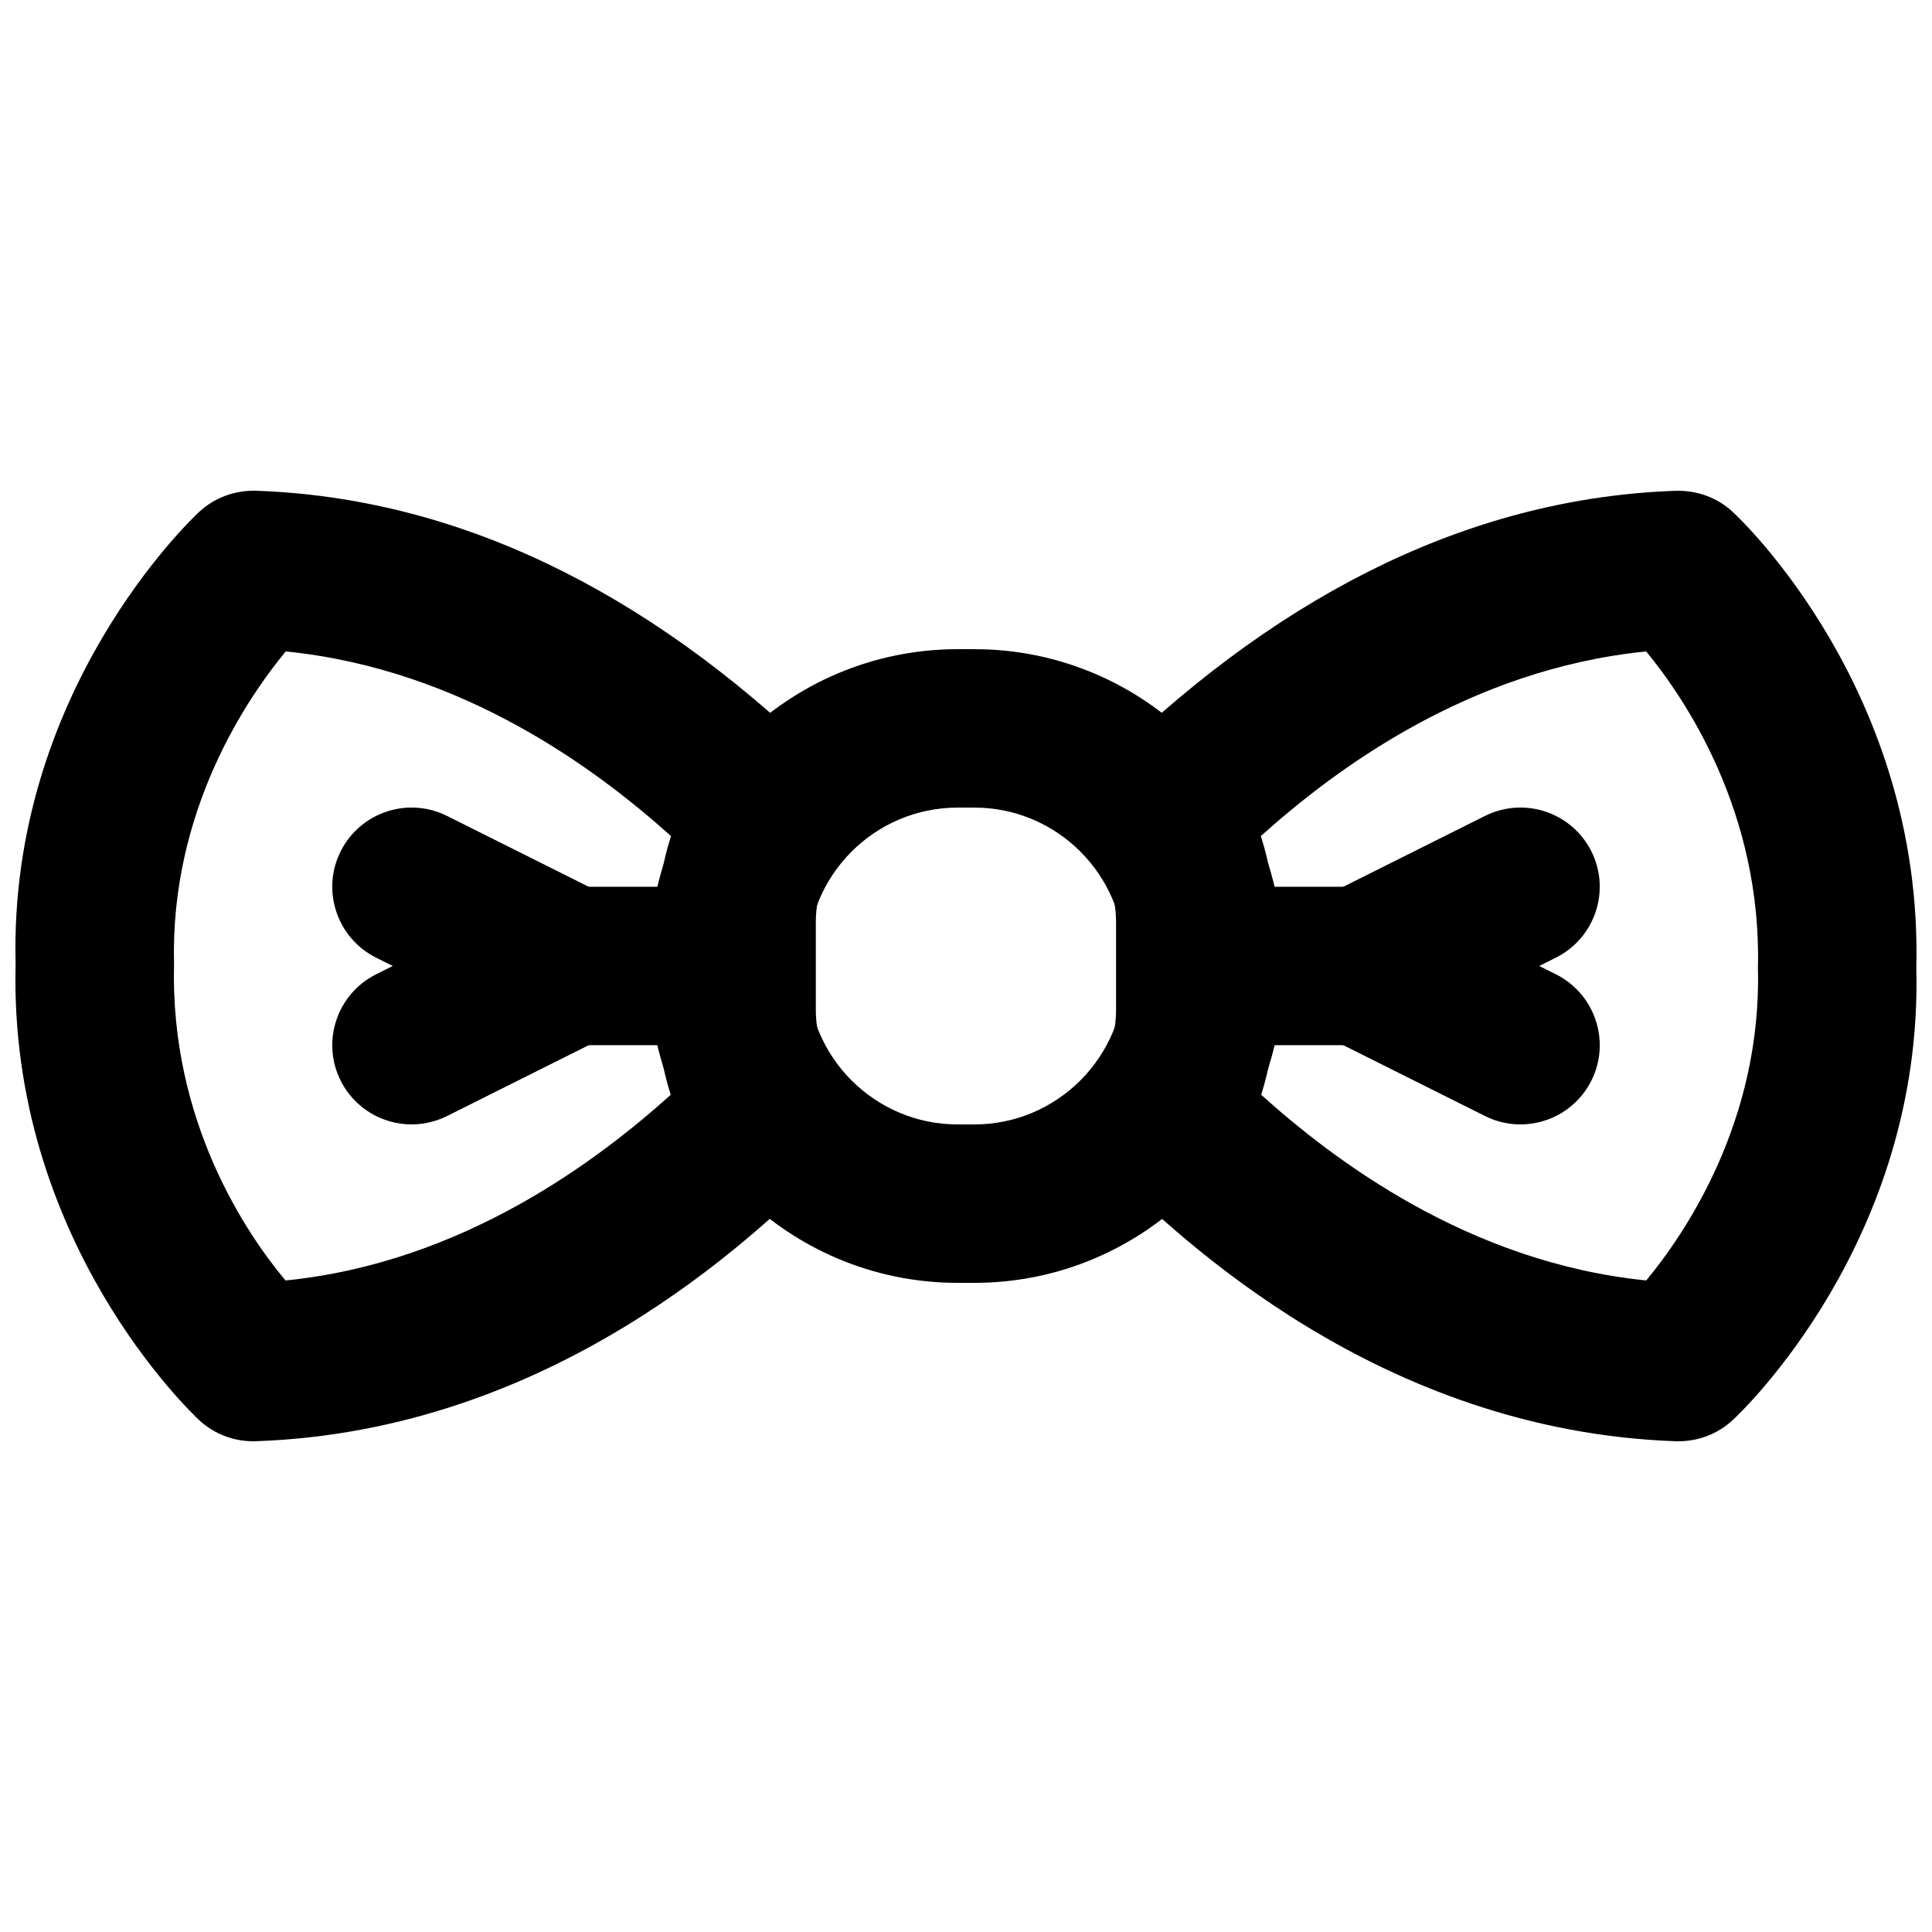
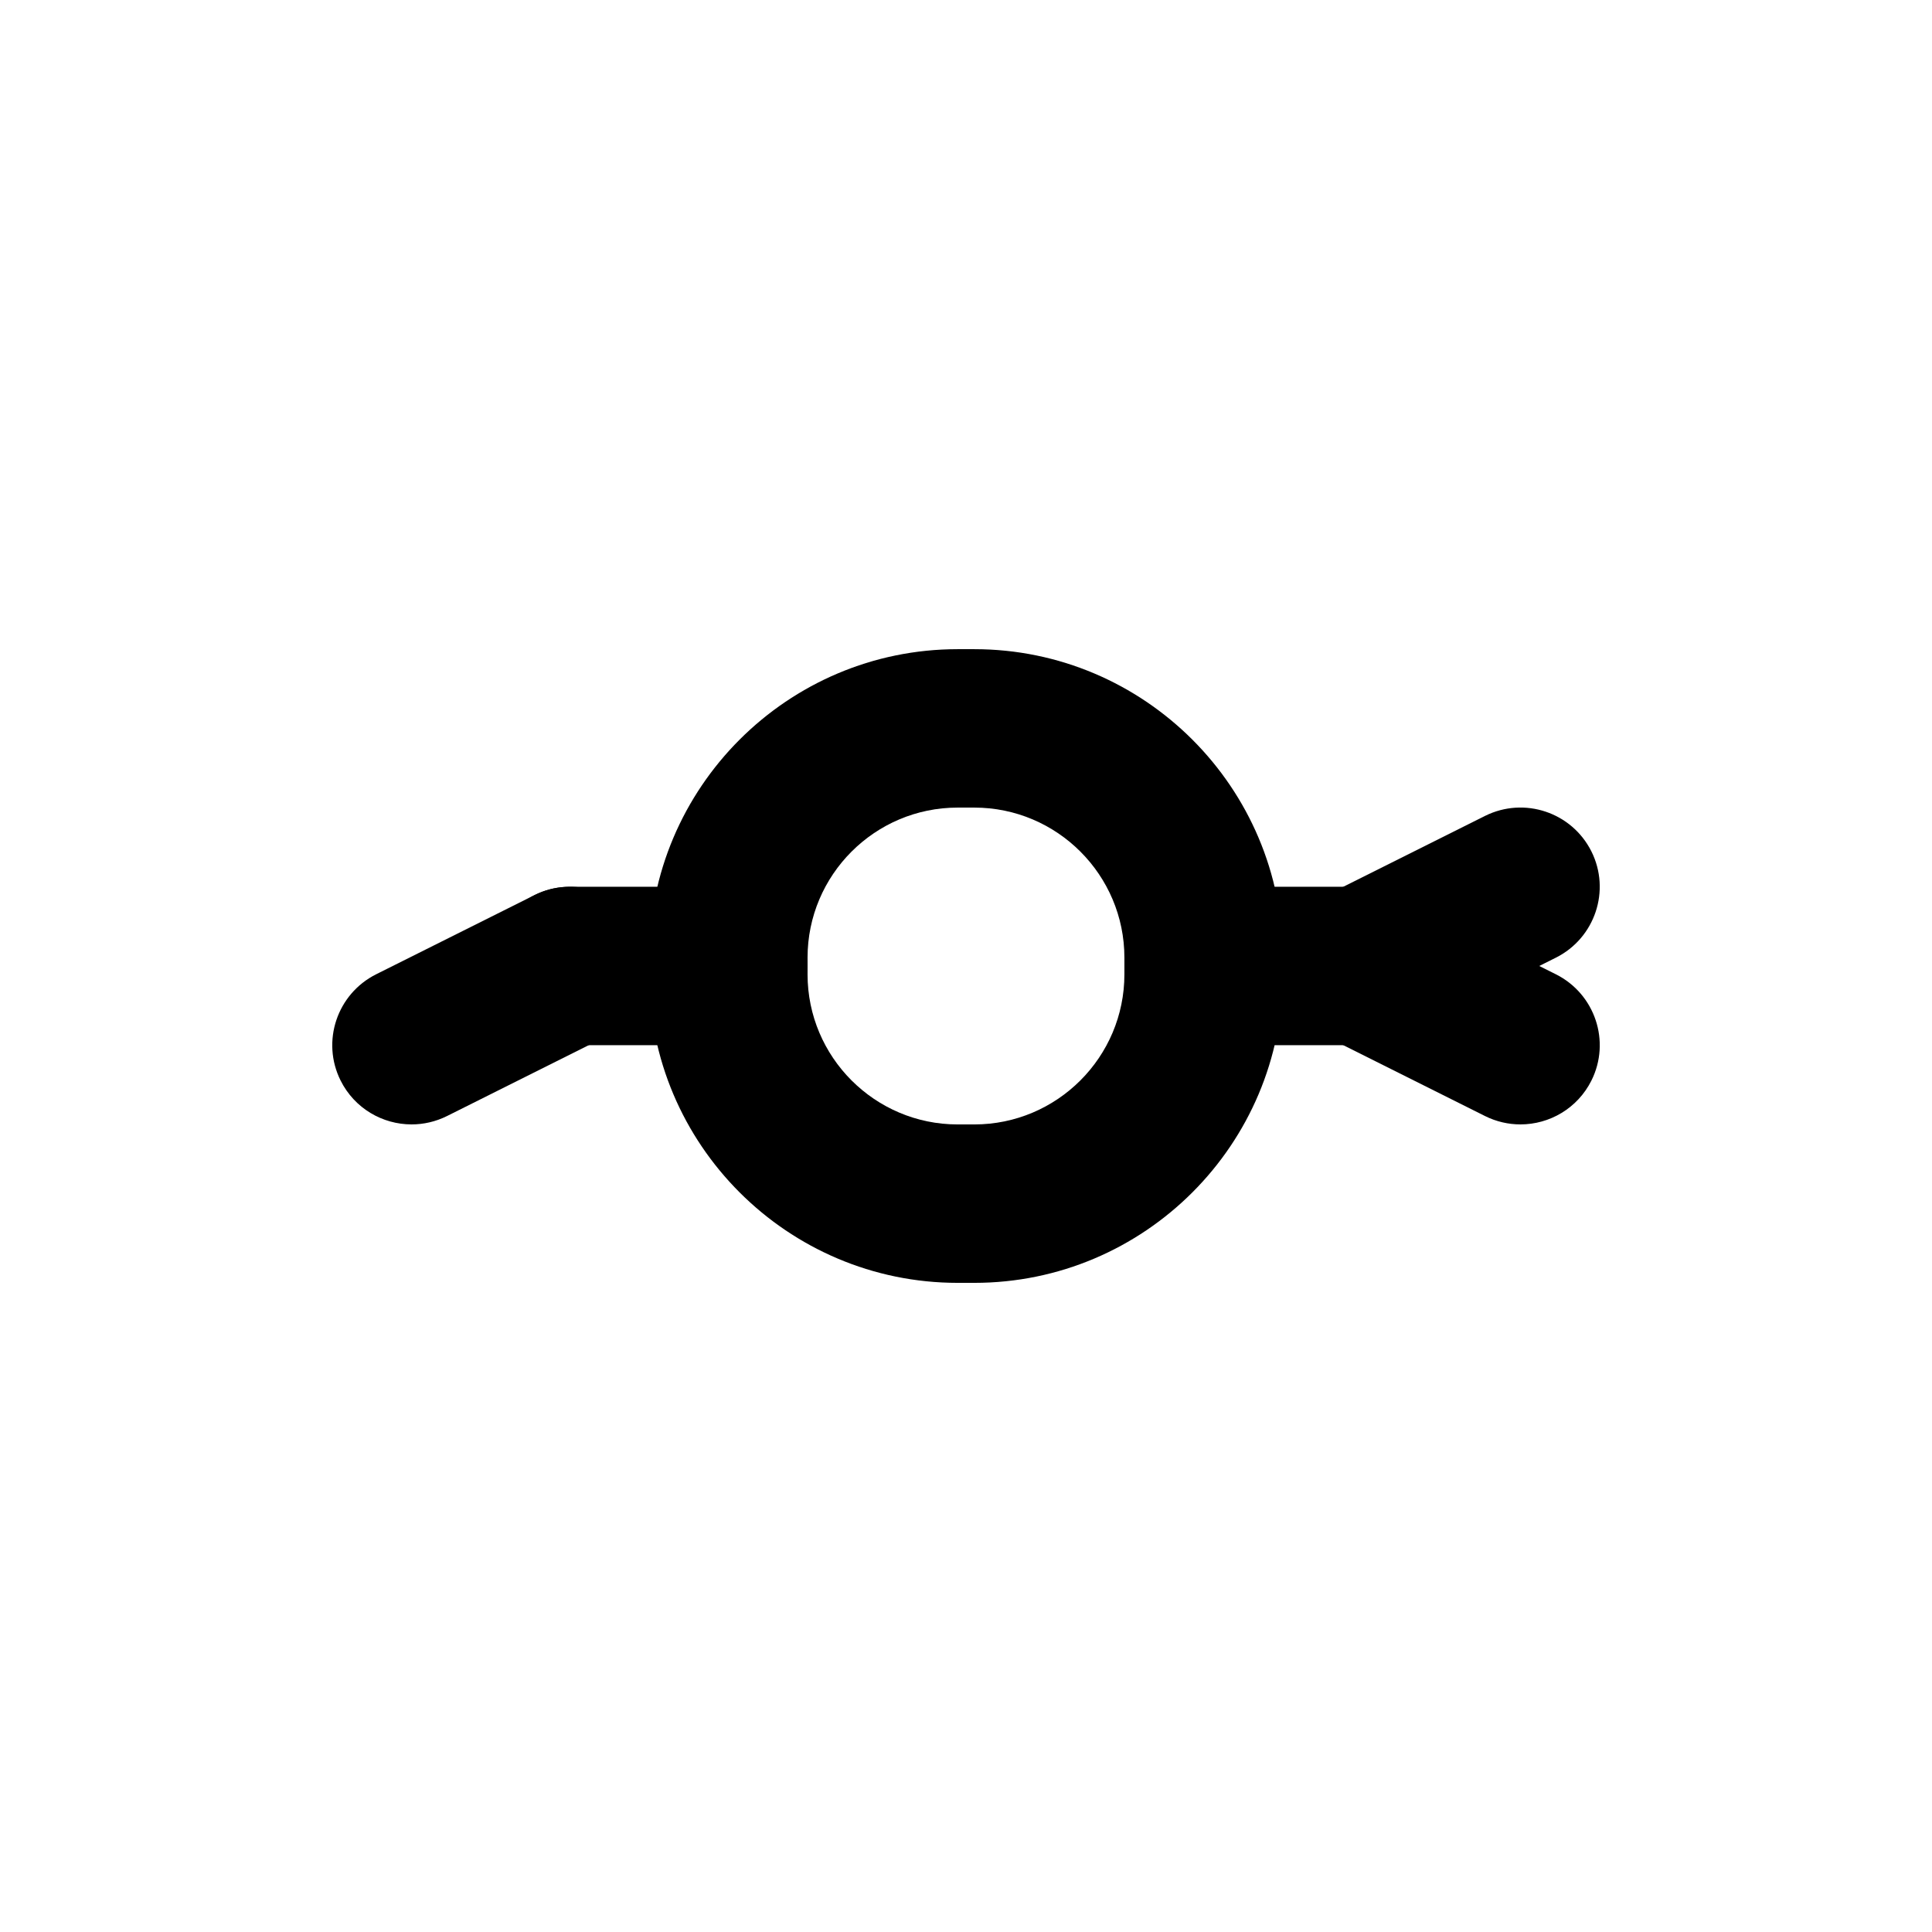
<svg xmlns="http://www.w3.org/2000/svg" width="800px" height="800px" version="1.1" viewBox="144 144 512 512">
  <defs>
    <clipPath id="b">
-       <path d="m148.09 274h219.91v252h-219.91z" />
-     </clipPath>
+       </clipPath>
    <clipPath id="a">
      <path d="m432 274h219.9v252h-219.9z" />
    </clipPath>
  </defs>
  <path d="m397.79 358.02c-21.938 0-39.781 17.844-39.781 39.777v4.41c0 21.938 17.844 39.781 39.781 39.781h4.406c21.938 0 39.781-17.844 39.781-39.781v-4.41c0-21.934-17.844-39.777-39.781-39.777zm4.406 125.95h-4.406c-45.07 0-81.766-36.672-81.766-81.762v-4.41c0-45.09 36.695-81.762 81.766-81.762h4.406c45.094 0 81.766 36.672 81.766 81.762v4.41c0 45.09-36.672 81.762-81.766 81.762z" fill-rule="evenodd" />
  <g clip-path="url(#b)">
    <path d="m219.72 316.64c-10.18 12.324-30.648 42.215-29.598 82.816-1.07 41.879 19.312 71.645 29.535 83.883 47.125-4.723 82.98-32.012 102.09-49.207-2.332-7.324-3.527-14.859-3.527-22.48v-23.324c0-7.723 1.215-15.324 3.609-22.754-19.062-17.109-54.789-44.211-102.11-48.934m-8.648 209.31c-5.289 0-10.371-1.992-14.273-5.582-2.039-1.934-50.551-47.676-48.66-120.91-1.891-72.152 46.621-117.91 48.66-119.82 4.094-3.777 9.426-5.711 14.988-5.586 52.562 1.809 102.9 25.738 149.63 71.121 4.074 3.949 6.383 9.387 6.383 15.055 0 3.629-0.945 7.766-2.731 10.934-3.211 5.668-4.867 11.465-4.867 17.172v23.324c0 5.668 1.613 11.398 4.766 17.023 1.762 3.129 2.684 6.676 2.684 10.266 0 5.668-2.309 11.672-6.359 15.617-17.484 16.984-70.68 68.664-149.5 71.375-0.254 0.02-0.465 0.02-0.715 0.02" fill-rule="evenodd" />
  </g>
  <g clip-path="url(#a)">
-     <path d="m478.23 434.13c19.102 17.191 54.914 44.461 102.04 49.203 10.199-12.32 30.625-42.191 29.598-82.793 1.027-41.414-19.375-71.477-29.621-83.902-47.355 4.723-83.066 31.824-102.11 48.93 2.394 7.434 3.613 15.051 3.613 22.758v23.344c0 7.598-1.199 15.133-3.527 22.461m110.69 91.816h-0.715c-78.848-2.707-132.04-54.391-149.53-71.371-4.051-3.969-6.359-9.406-6.359-15.074 0-3.59 0.922-7.68 2.688-10.832 3.168-5.625 4.766-11.355 4.766-17v-23.344c0-5.711-1.637-11.504-4.852-17.195-1.762-3.148-2.707-6.715-2.707-10.328 0-5.668 2.289-11.672 6.34-15.617 46.688-45.383 97.023-69.336 149.65-71.121 5.481-0.145 10.914 1.785 14.988 5.586 2.078 1.887 50.527 47.652 48.66 120.89 1.867 72.152-46.582 117.91-48.66 119.8-3.883 3.609-8.984 5.602-14.273 5.602" fill-rule="evenodd" />
-   </g>
+     </g>
  <path d="m337.02 420.99h-41.984c-11.605 0-20.992-9.406-20.992-20.992 0-11.59 9.387-20.992 20.992-20.992h41.984c11.609 0 20.992 9.402 20.992 20.992 0 11.586-9.383 20.992-20.992 20.992" fill-rule="evenodd" />
  <path d="m504.96 420.99h-41.984c-11.609 0-20.992-9.406-20.992-20.992 0-11.59 9.383-20.992 20.992-20.992h41.984c11.609 0 20.992 9.402 20.992 20.992 0 11.586-9.383 20.992-20.992 20.992" fill-rule="evenodd" />
  <path d="m504.98 420.99c-7.703 0-15.113-4.242-18.809-11.609-5.184-10.371-0.965-22.965 9.406-28.172l41.984-20.992c10.391-5.164 22.965-0.965 28.172 9.402 5.184 10.371 0.965 22.969-9.406 28.172l-41.984 20.992c-3 1.492-6.215 2.207-9.363 2.207" fill-rule="evenodd" />
  <path d="m546.93 441.98c-3.152 0-6.363-0.715-9.363-2.207l-41.984-20.992c-10.371-5.203-14.59-17.801-9.406-28.172 5.207-10.367 17.824-14.566 28.172-9.402l41.984 20.992c10.371 5.207 14.59 17.801 9.406 28.172-3.695 7.367-11.105 11.609-18.809 11.609" fill-rule="evenodd" />
-   <path d="m295.02 420.99c-3.148 0-6.359-0.715-9.363-2.207l-41.984-20.992c-10.371-5.203-14.59-17.801-9.402-28.172 5.203-10.367 17.82-14.566 28.172-9.402l41.98 20.992c10.371 5.207 14.59 17.801 9.406 28.172-3.695 7.367-11.105 11.609-18.809 11.609" fill-rule="evenodd" />
  <path d="m253.08 441.98c-7.703 0-15.117-4.242-18.809-11.609-5.188-10.371-0.969-22.965 9.402-28.172l41.984-20.992c10.391-5.164 22.965-0.965 28.172 9.402 5.184 10.371 0.965 22.969-9.406 28.172l-41.98 20.992c-3.004 1.492-6.215 2.207-9.363 2.207" fill-rule="evenodd" />
</svg>